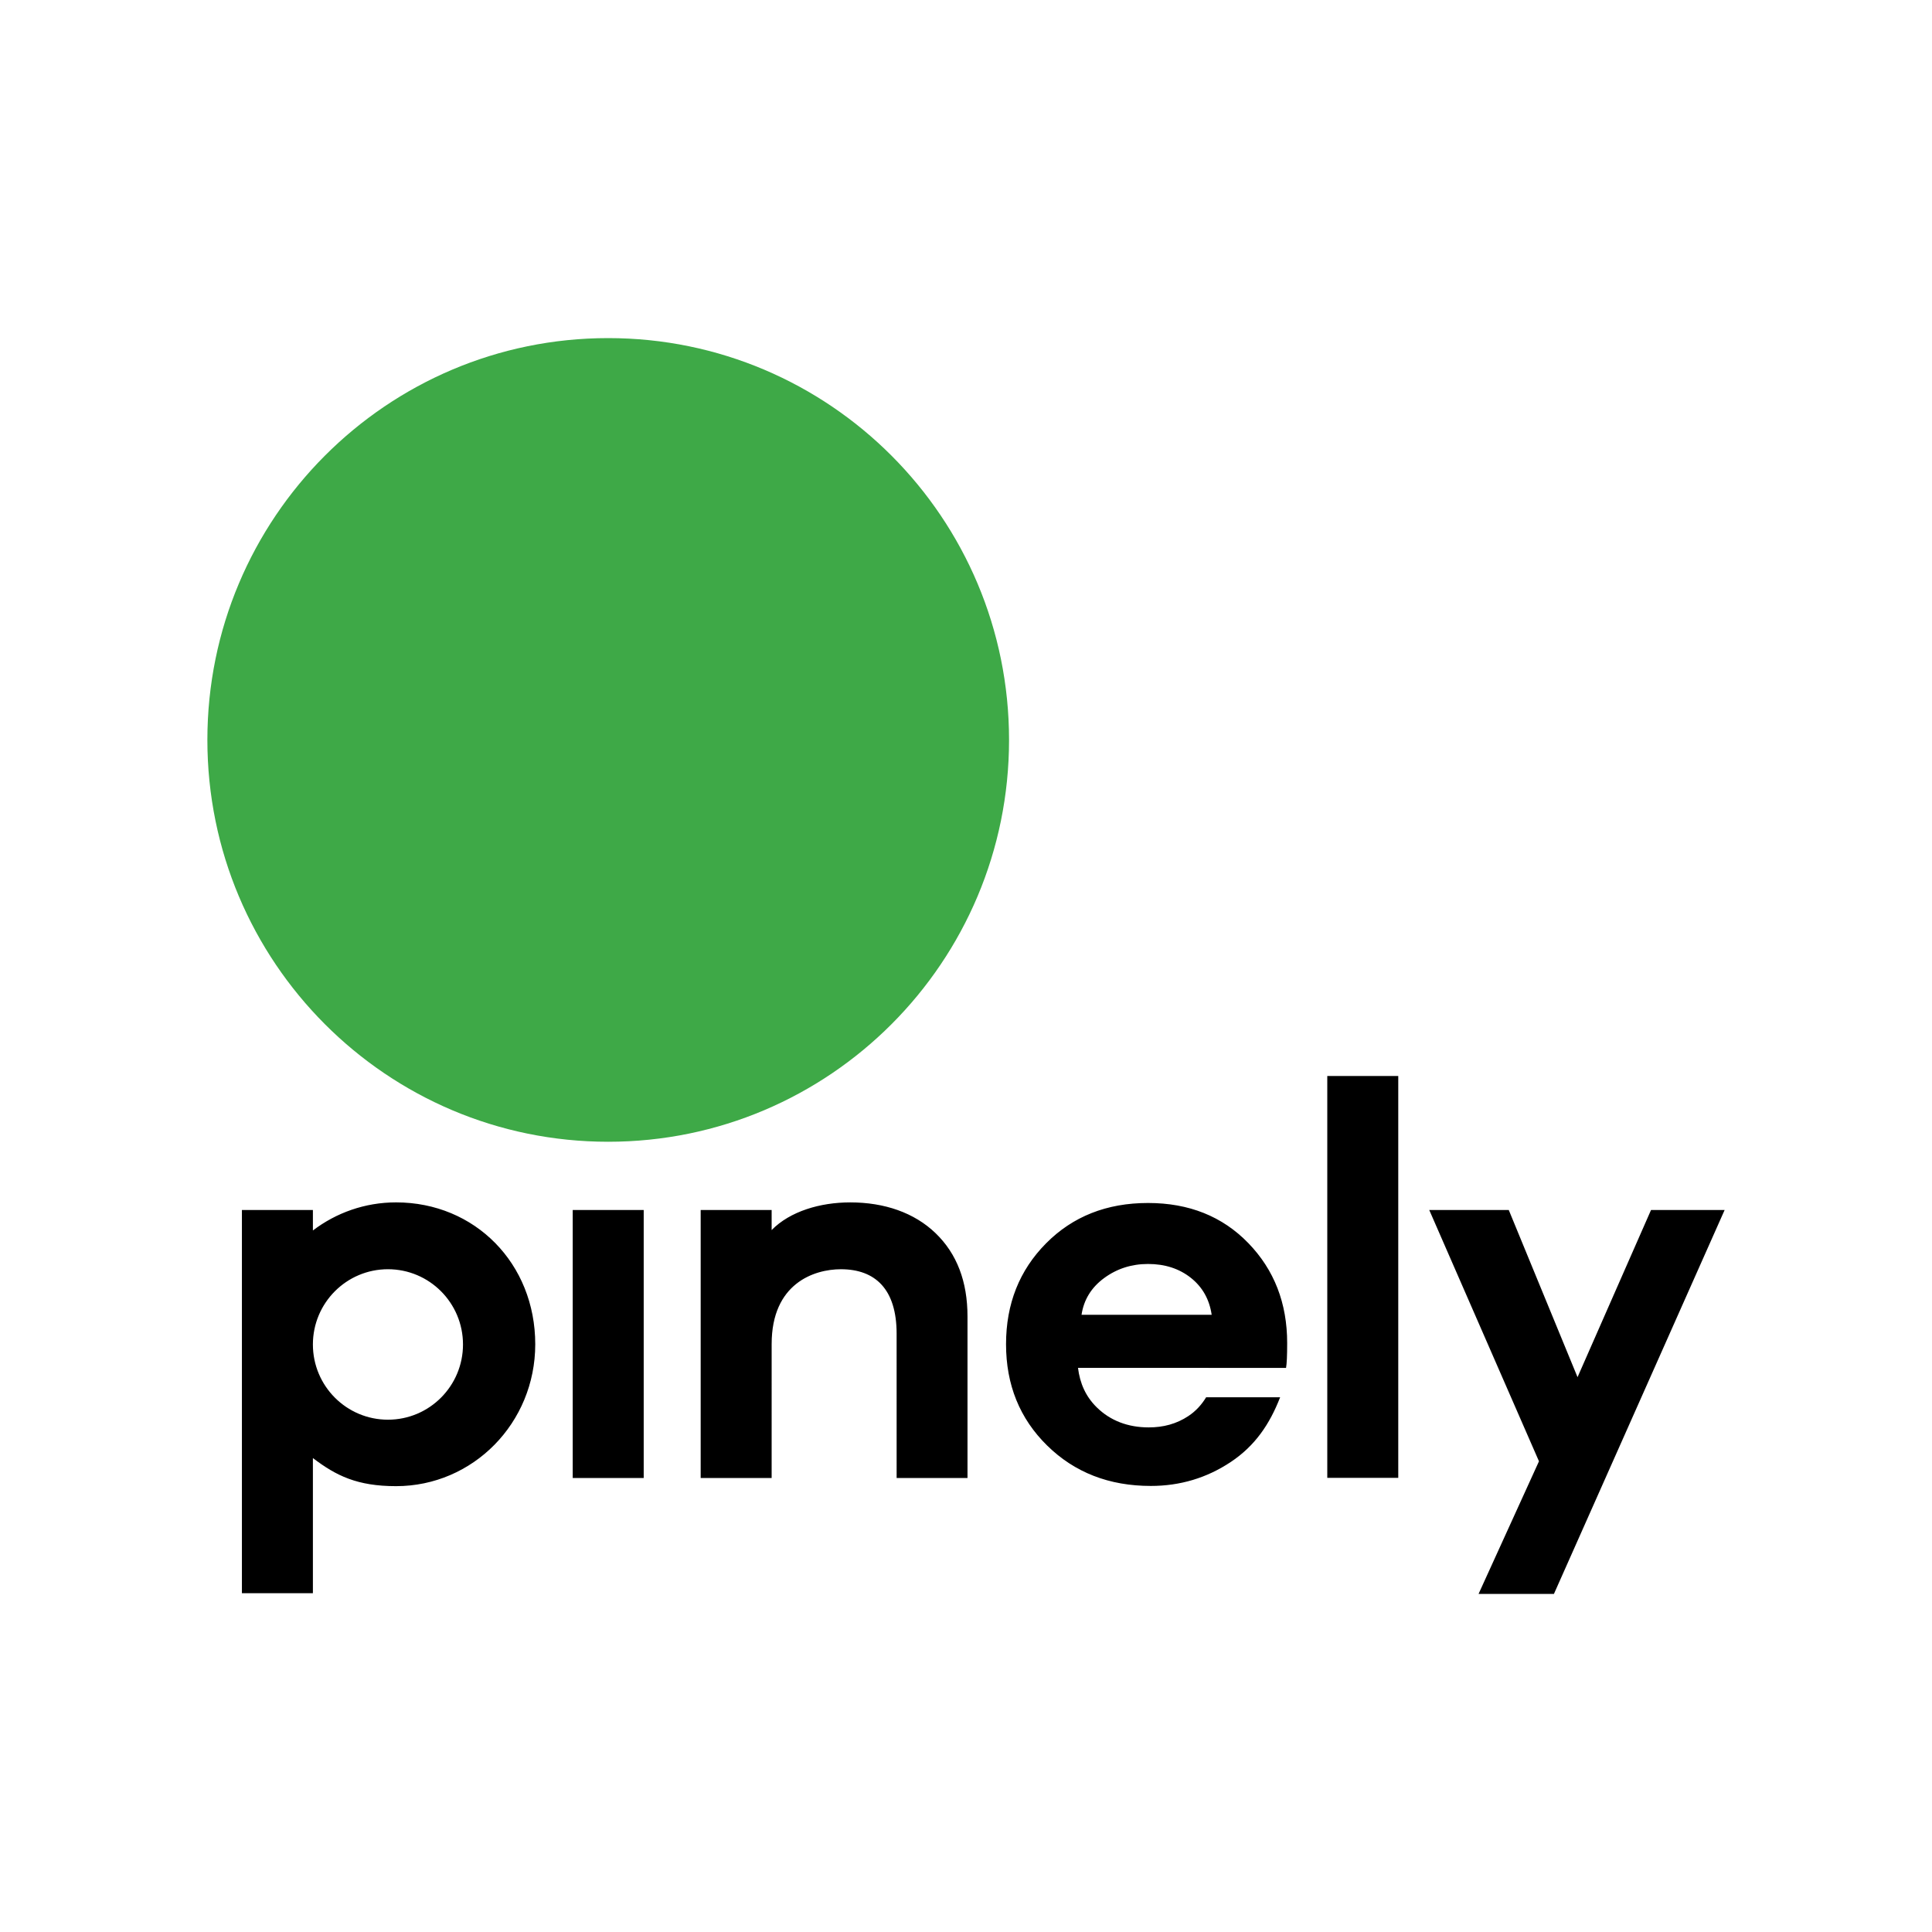
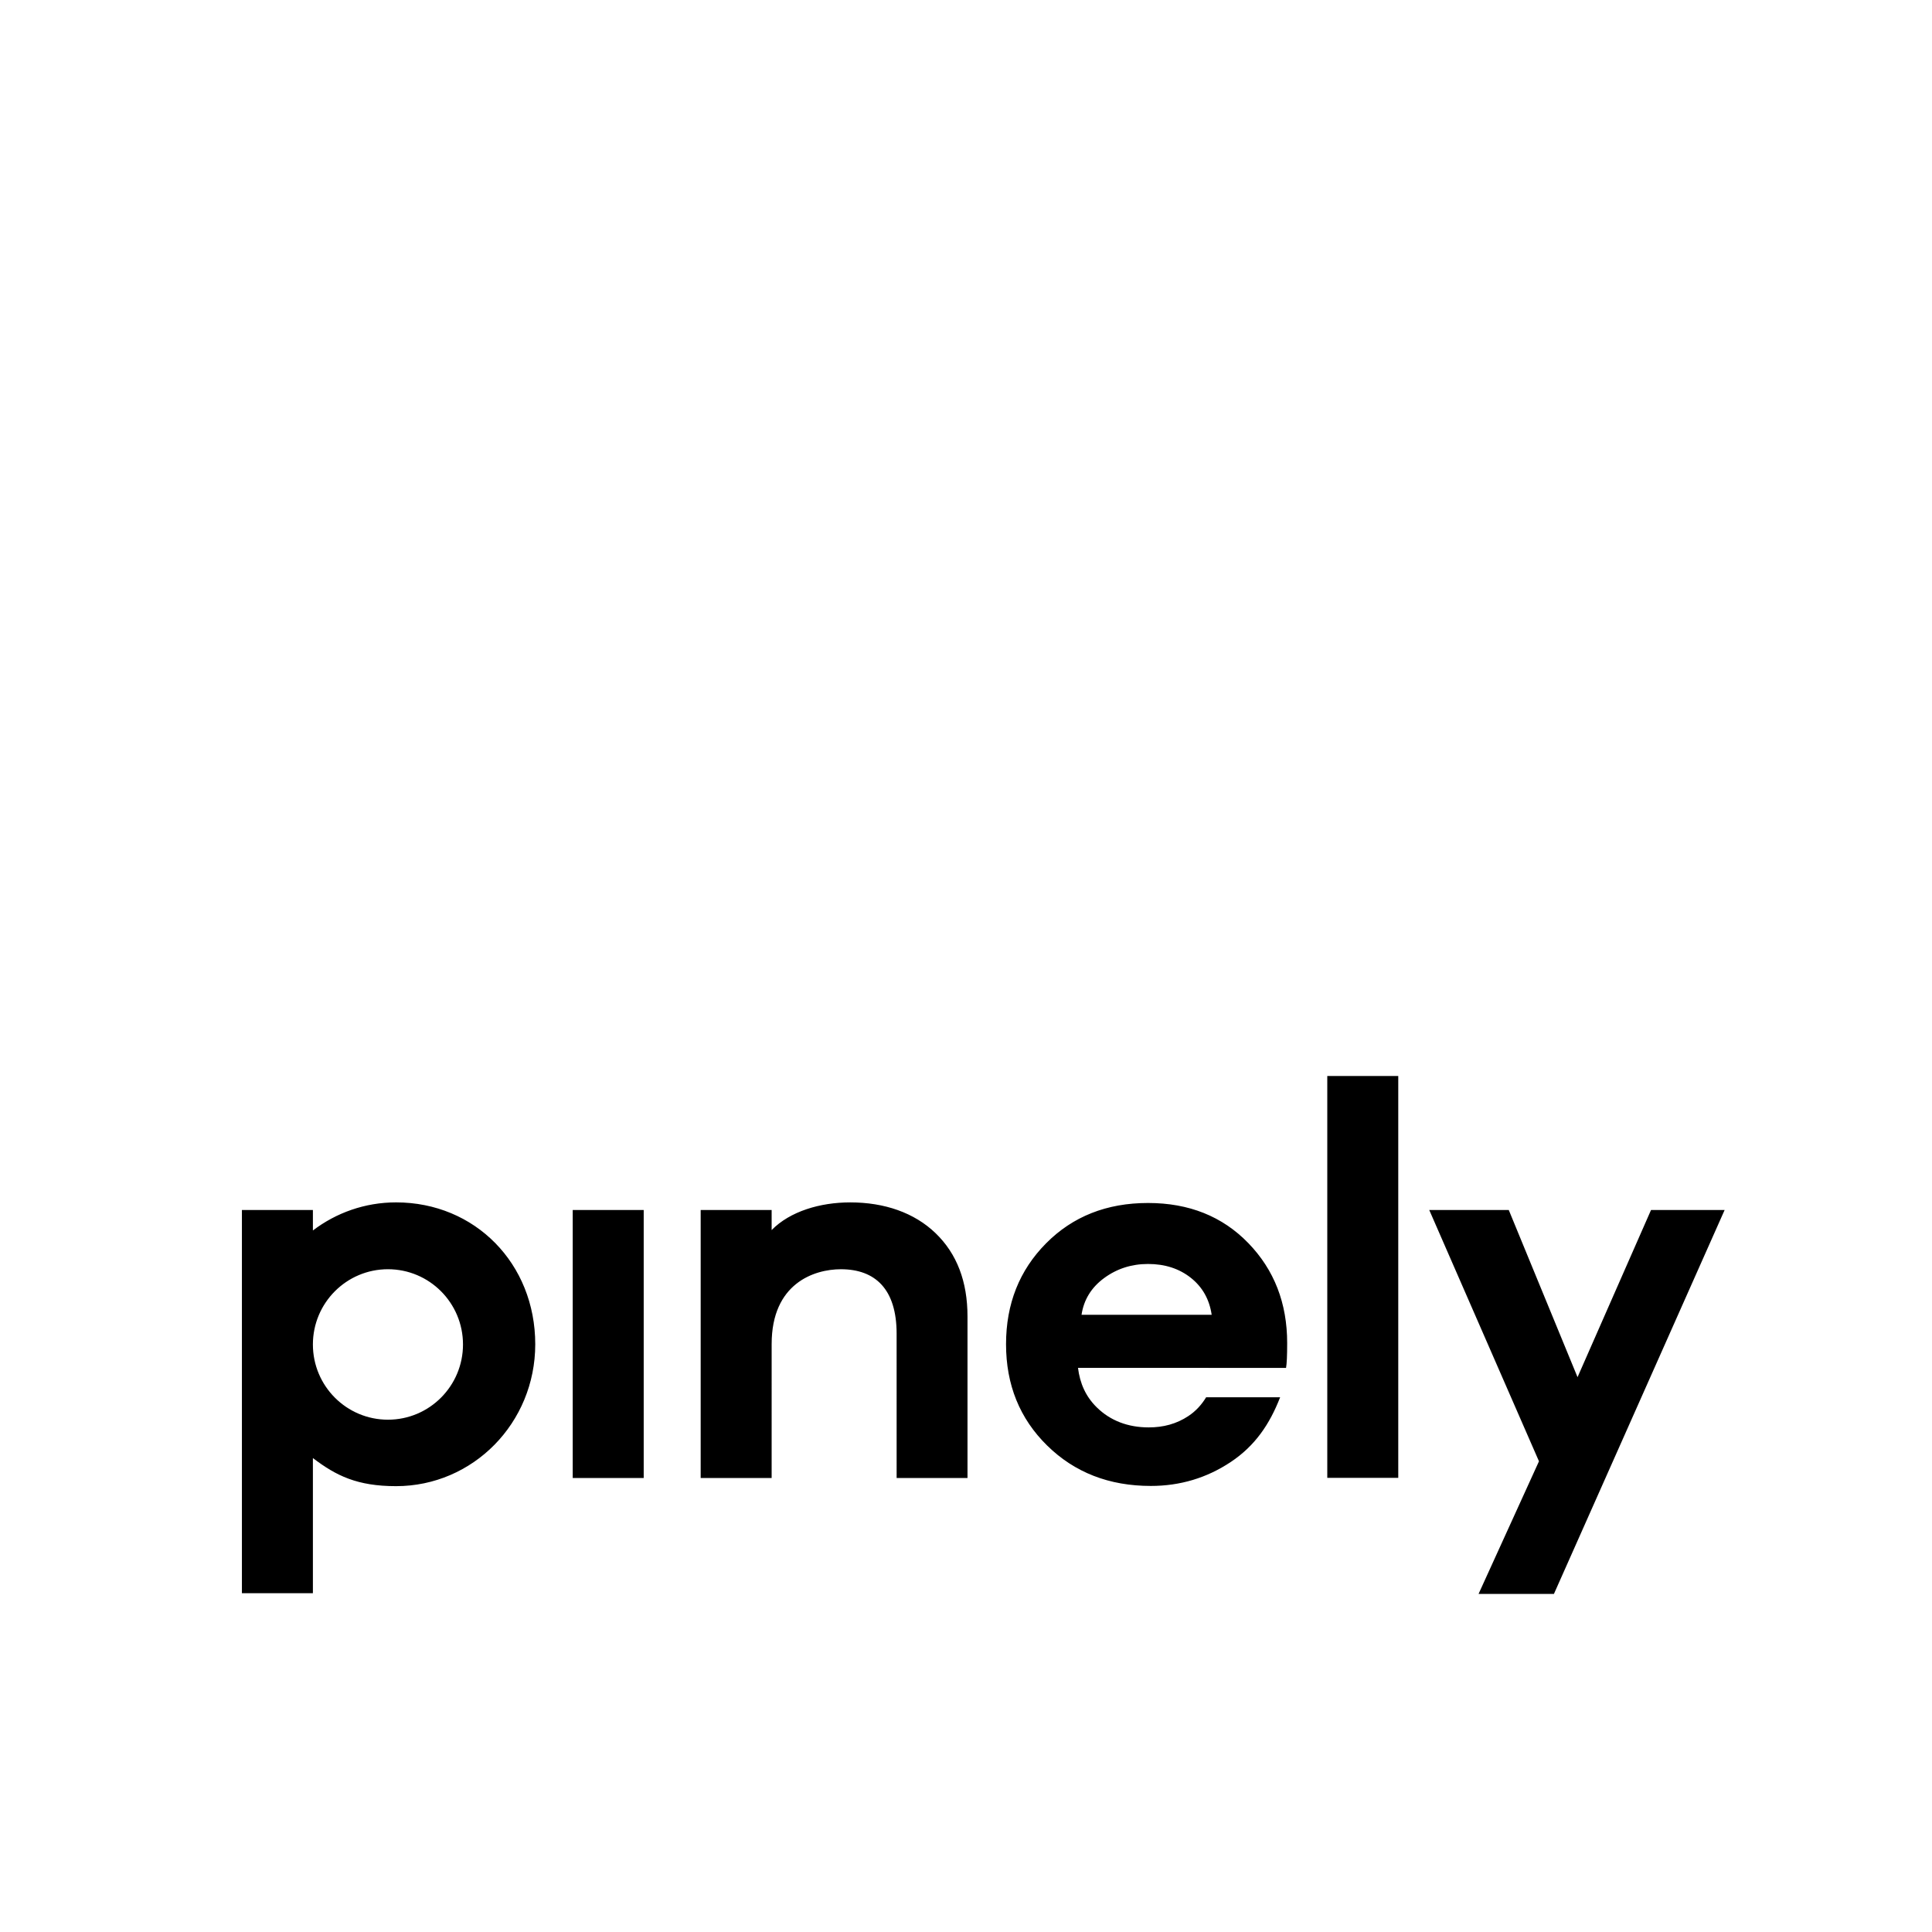
<svg xmlns="http://www.w3.org/2000/svg" width="160" height="160" viewBox="0 0 160 160" fill="none">
-   <path d="M83.565 61.278C83.565 42.899 68.703 28 50.369 28C32.036 28 17.174 42.899 17.174 61.278C17.174 79.657 32.036 94.556 50.369 94.556C68.703 94.556 83.565 79.657 83.565 61.278Z" fill="#3EA947" />
  <path d="M47.43 122.401H53.309V100.208H47.43V122.401ZM38.343 111.343C38.343 107.901 35.56 105.112 32.128 105.112C28.695 105.112 25.913 107.901 25.913 111.343C25.913 114.784 28.695 117.573 32.128 117.573C35.56 117.573 38.343 114.784 38.343 111.343ZM44.327 111.327C44.327 117.851 39.166 123.077 32.8 123.077C29.582 123.077 27.834 122.212 25.913 120.75V131.943H20.034V100.208H25.913V101.903C27.834 100.441 30.218 99.576 32.8 99.576C39.335 99.576 44.327 104.64 44.327 111.327ZM109.92 122.389H115.798V89.11H109.92V122.389ZM136.731 100.208L130.645 114.051L124.95 100.208H118.365L127.451 121.018L122.449 132H128.691L142.826 100.208H136.731ZM100.346 108.887C100.159 107.609 99.584 106.588 98.62 105.823C97.655 105.06 96.474 104.677 95.074 104.677C93.705 104.677 92.492 105.068 91.435 105.847C90.377 106.626 89.755 107.64 89.568 108.887H100.346ZM103.379 102.947C105.525 105.161 106.598 107.921 106.598 111.226C106.598 112.255 106.567 112.941 106.505 113.284L89.275 113.279C89.434 114.557 89.91 115.649 90.829 116.551C91.956 117.658 93.417 118.211 95.131 118.211C96.335 118.211 97.431 117.927 98.419 117.269C99.044 116.853 99.515 116.327 99.887 115.716H106.015C105.144 117.961 103.923 119.746 101.932 121.072C99.942 122.397 97.733 123.059 95.307 123.059C91.855 123.059 88.992 121.945 86.722 119.715C84.451 117.486 83.316 114.687 83.316 111.319C83.316 107.983 84.42 105.2 86.629 102.97C88.837 100.741 91.652 99.626 95.074 99.626C98.464 99.626 101.233 100.733 103.379 102.947V102.947ZM77.48 102.126C79.243 103.826 80.124 106.125 80.124 109.024V122.401H74.255L74.254 110.449C74.254 106.759 72.481 105.113 69.639 105.113C67.418 105.113 63.905 106.287 63.905 111.308L63.904 122.401H58.027V100.209H63.904V101.869C65.425 100.316 67.923 99.577 70.413 99.577C73.245 99.577 75.717 100.427 77.48 102.126" fill="black" />
</svg>